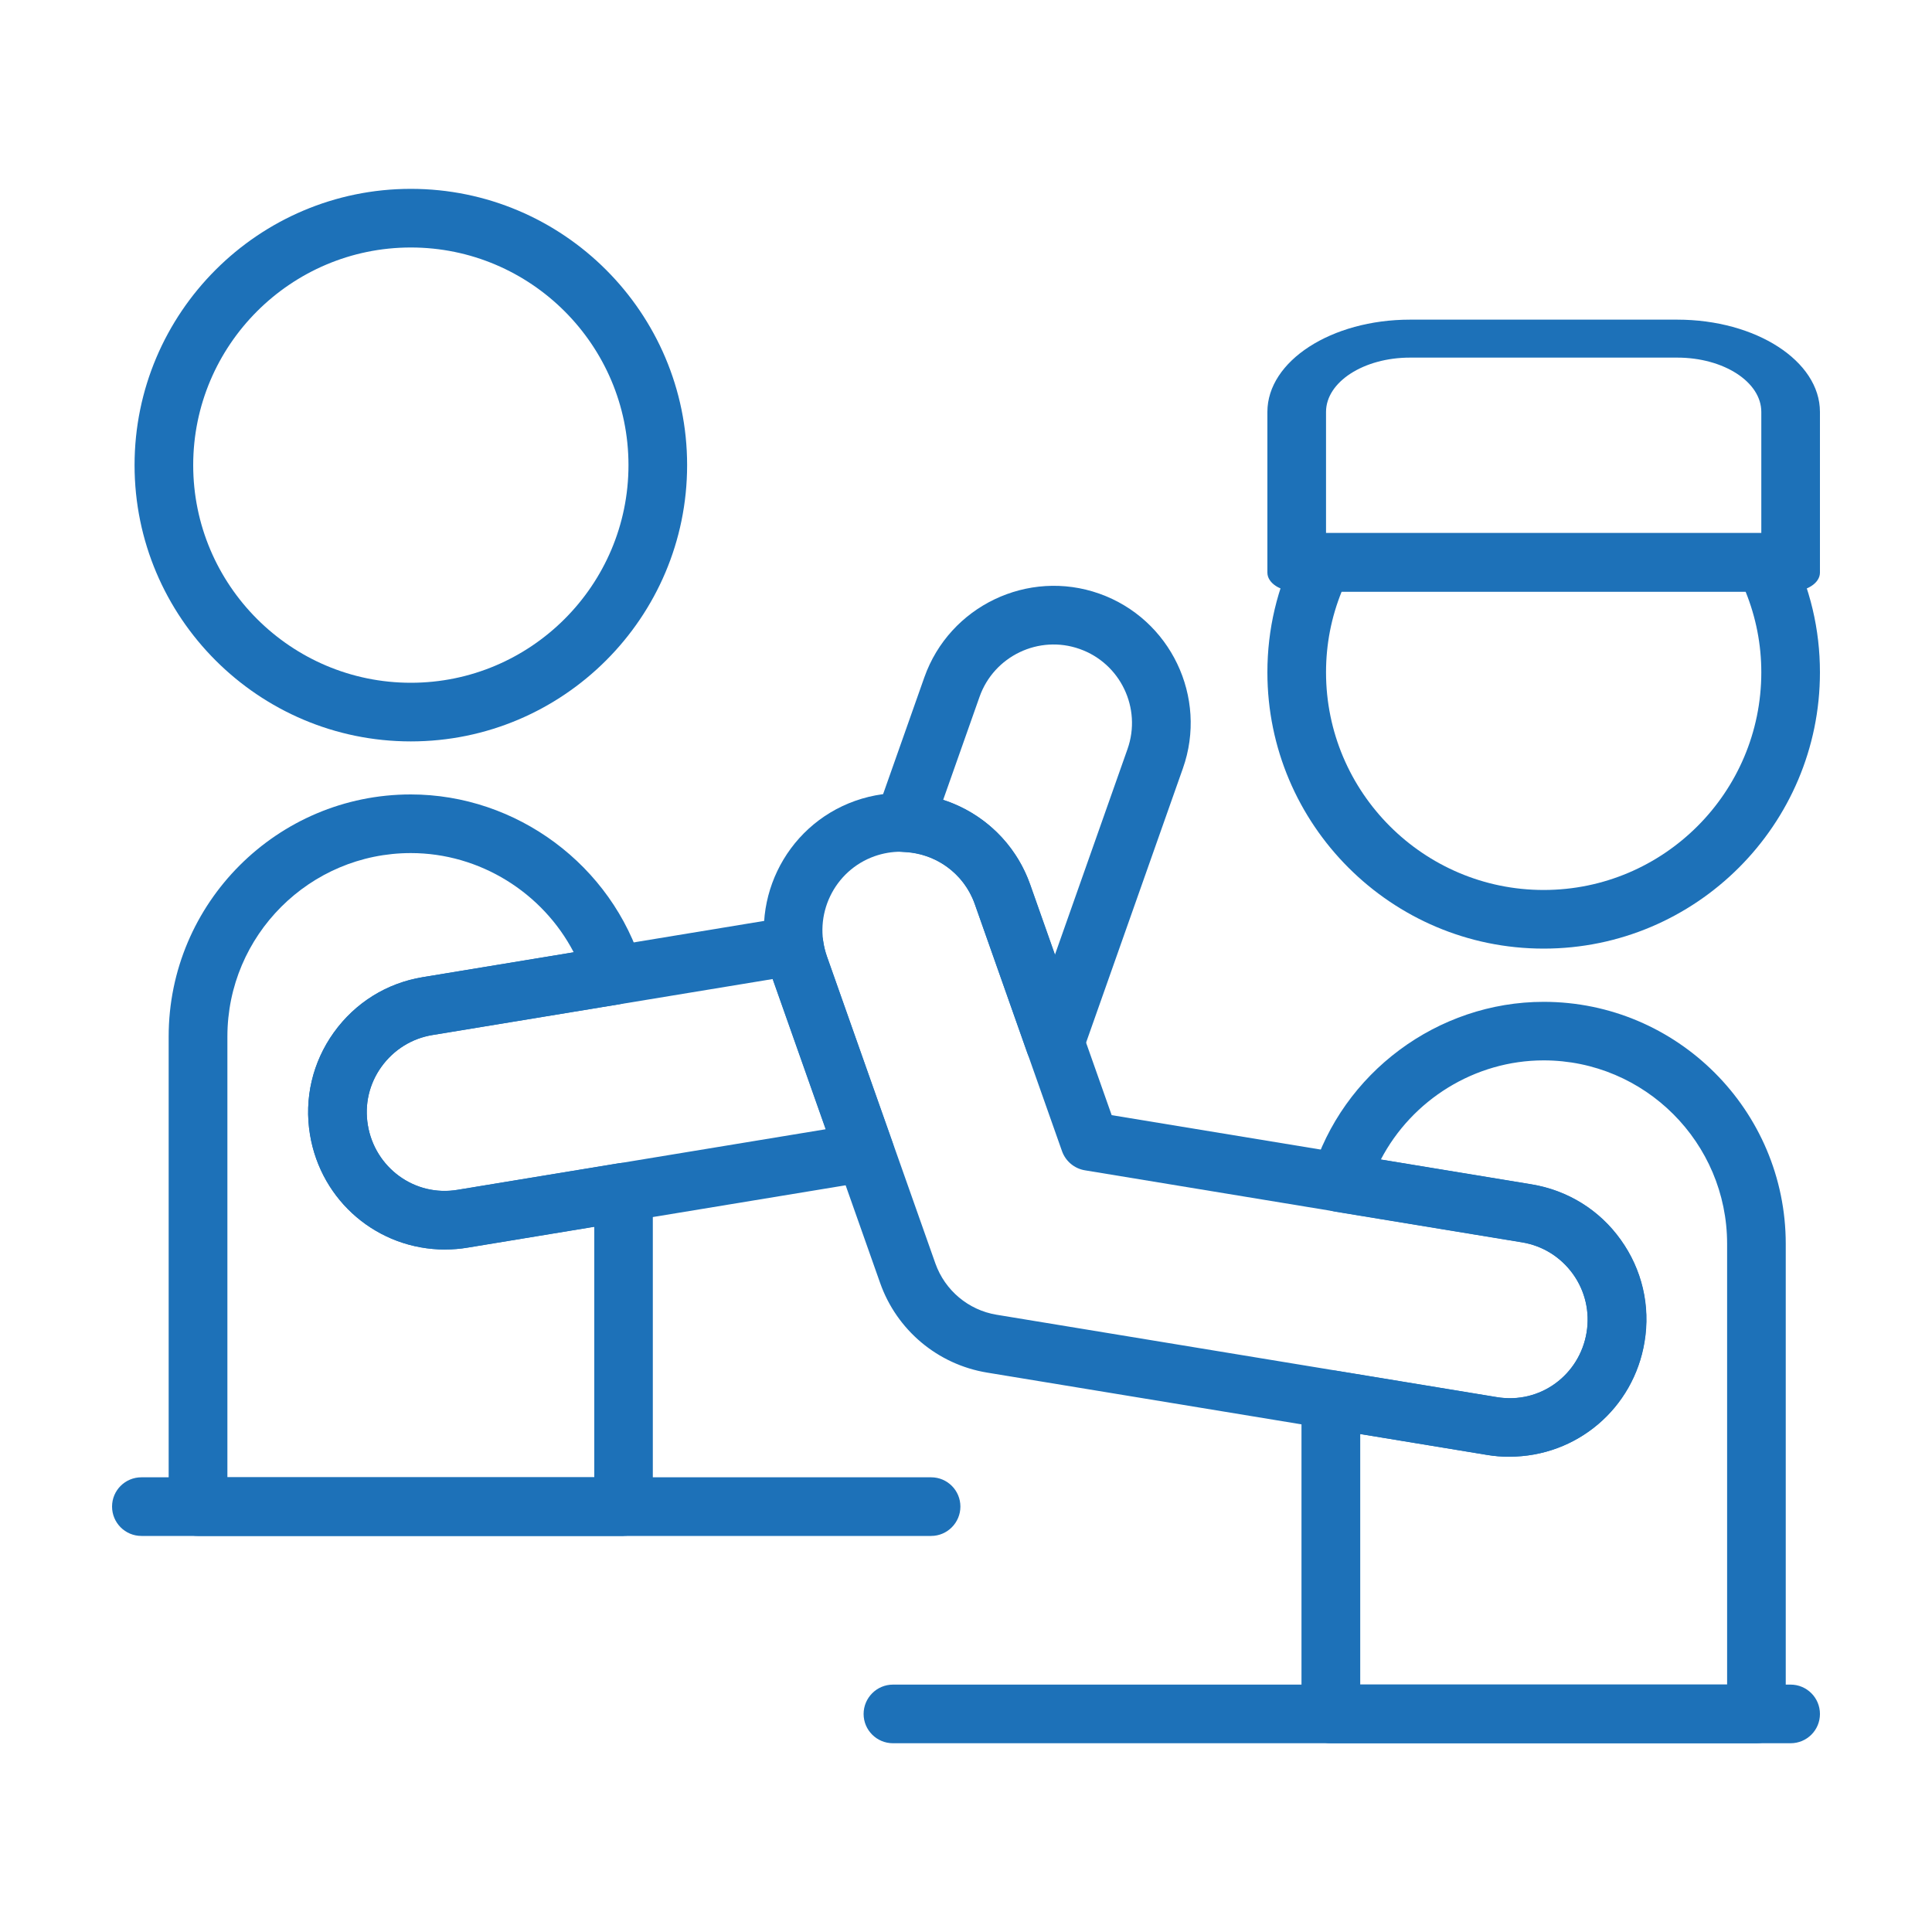
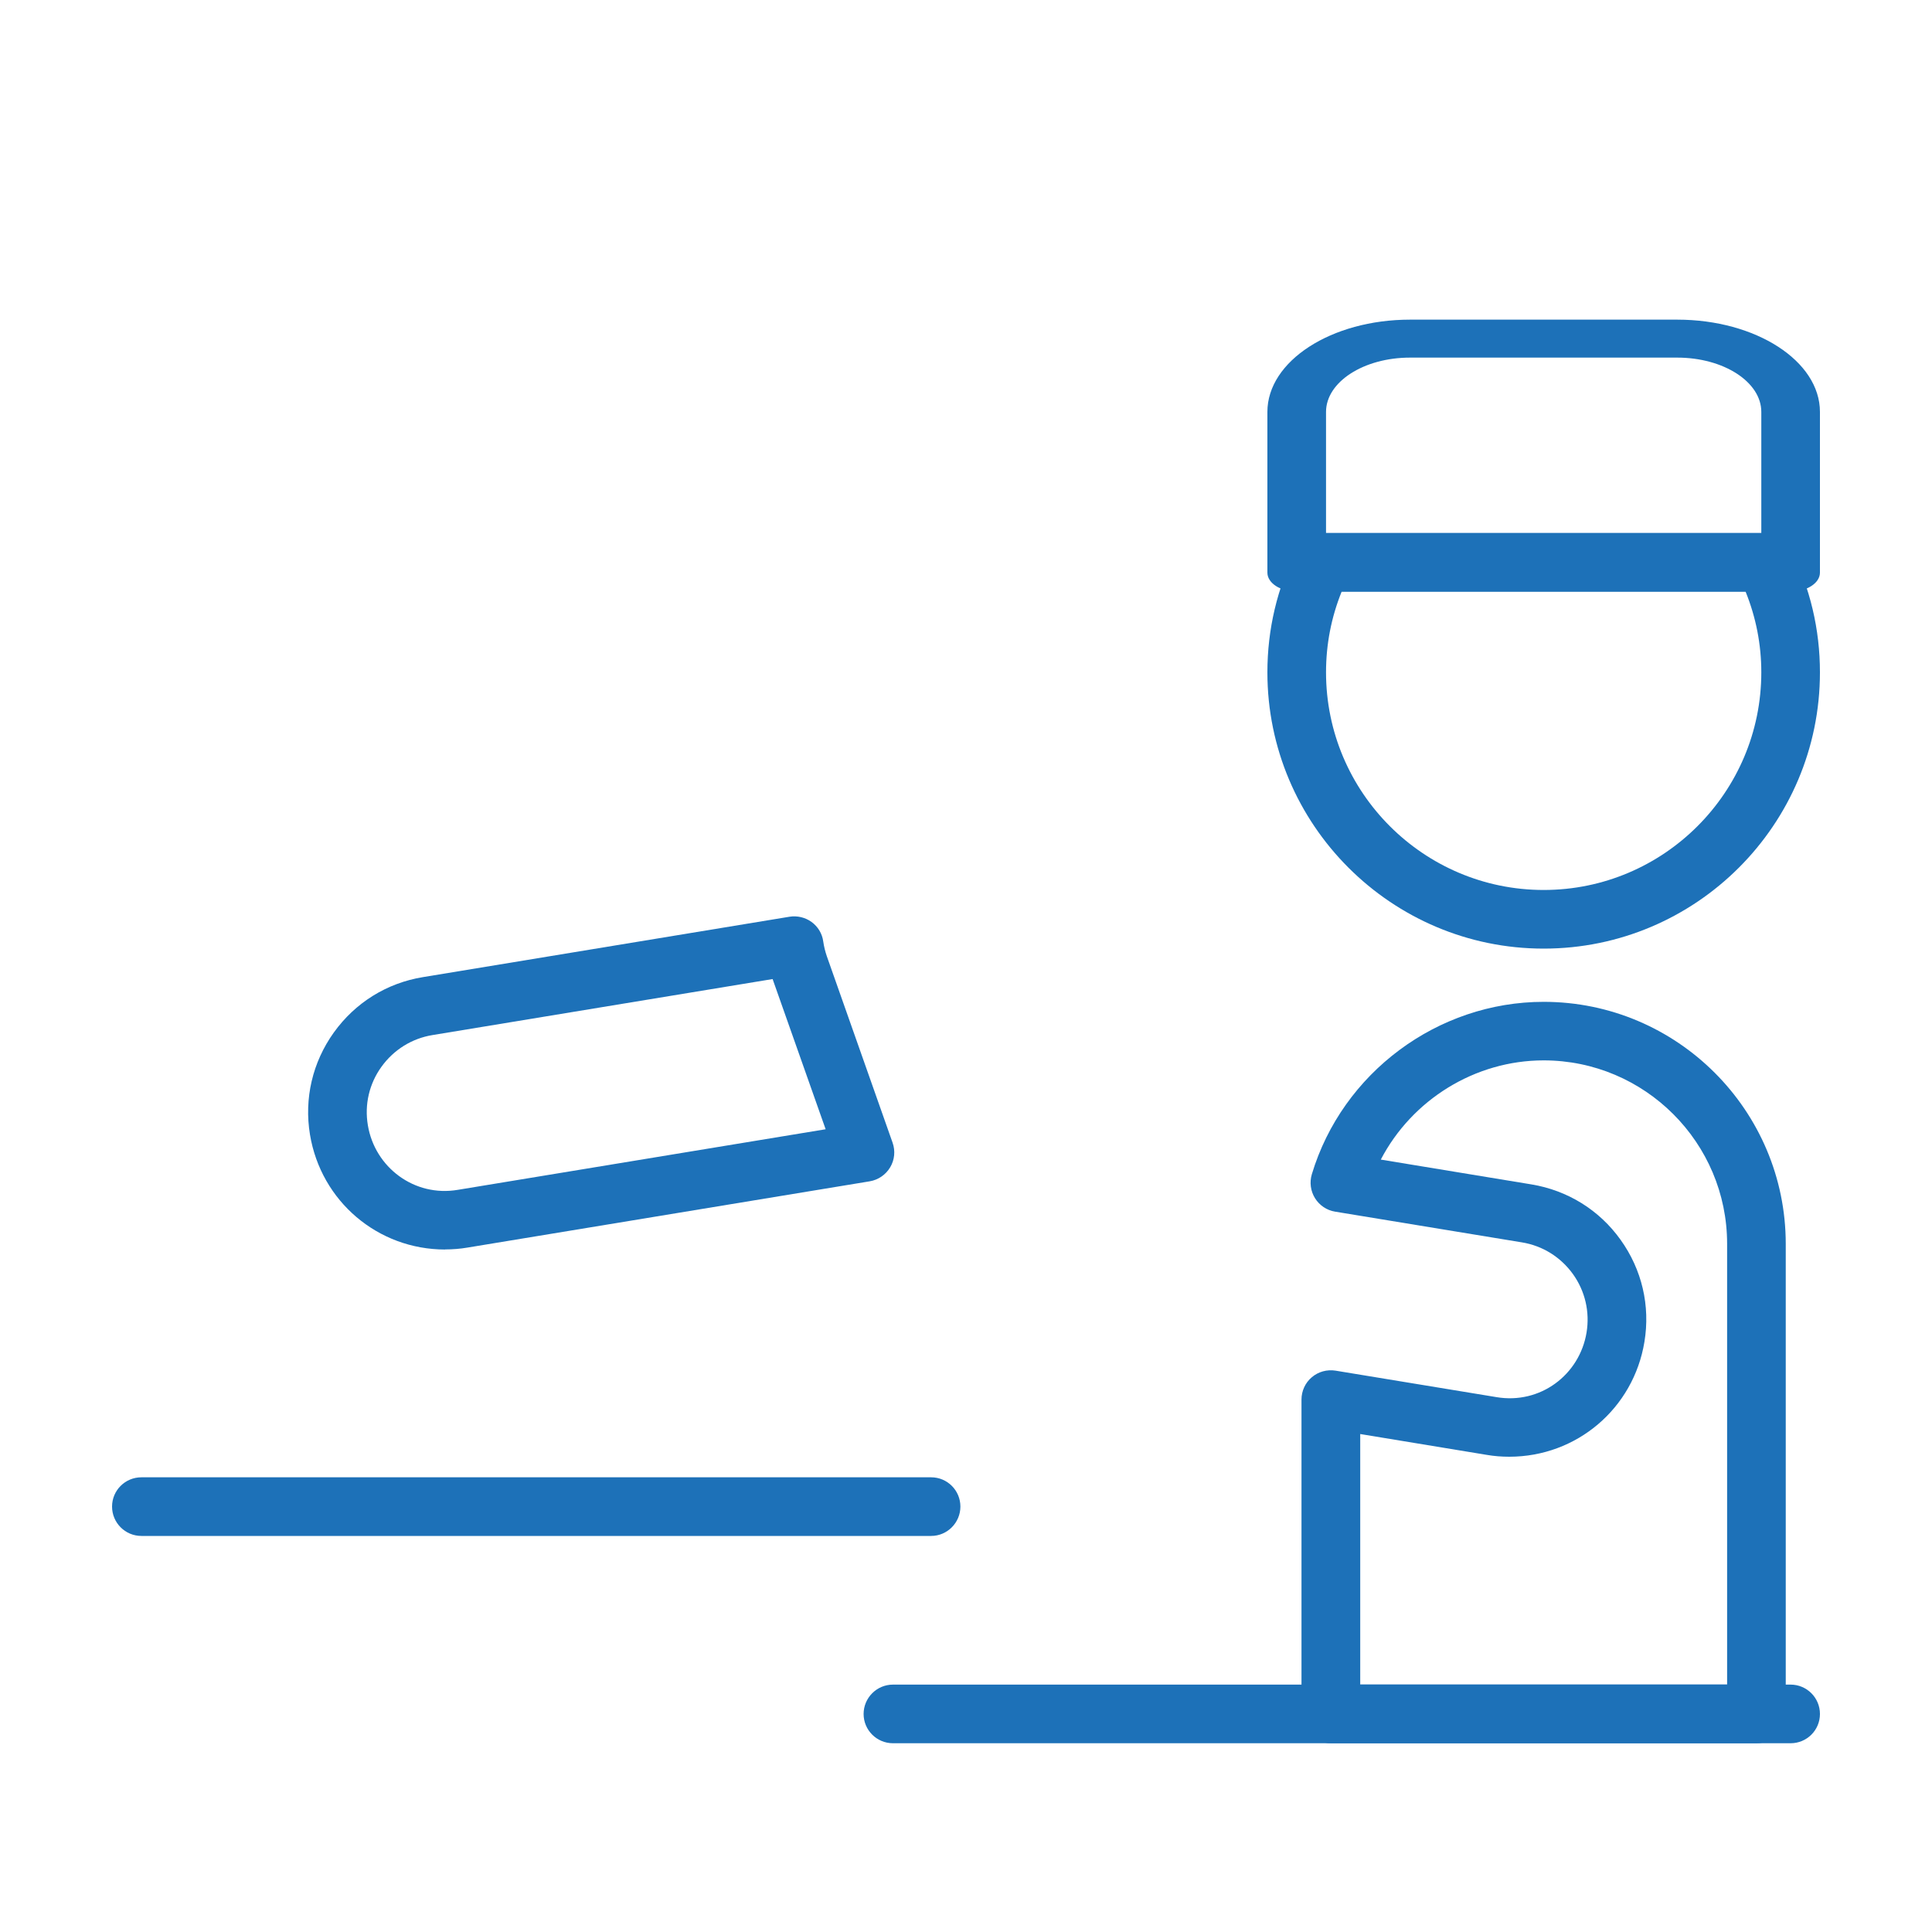
<svg xmlns="http://www.w3.org/2000/svg" id="Camada_1" data-name="Camada 1" viewBox="0 0 200 200">
  <defs>
    <style>      .cls-1 {        fill: #1d71b8;      }    </style>
  </defs>
-   <path class="cls-1" d="M42.53,76.75c-15.77,0-28.6-12.83-28.6-28.6s12.83-28.6,28.6-28.6,28.6,12.83,28.6,28.6-12.83,28.6-28.6,28.6ZM42.53,25.62c-12.42,0-22.53,10.11-22.53,22.53s10.11,22.53,22.53,22.53,22.53-10.11,22.53-22.53-10.11-22.53-22.53-22.53Z" />
-   <path class="cls-1" d="M64.55,159H20.5c-1.68,0-3.04-1.36-3.04-3.04v-48.66c0-13.82,11.24-25.06,25.06-25.06,10.97,0,20.84,7.34,24,17.85.25.84.13,1.74-.33,2.48s-1.22,1.25-2.08,1.39l-19.34,3.18c-2.14.35-4.01,1.52-5.28,3.28-1.27,1.76-1.77,3.91-1.41,6.05.72,4.37,4.82,7.46,9.32,6.69l16.65-2.74c.88-.14,1.78.1,2.46.68.68.57,1.07,1.42,1.07,2.31v32.54c0,1.68-1.36,3.04-3.04,3.04ZM23.54,152.93h37.98v-25.93l-13.12,2.16c-.76.13-1.54.19-2.32.19-6.97,0-12.85-5-13.99-11.89-.62-3.74.26-7.5,2.47-10.58,2.21-3.08,5.48-5.12,9.23-5.73l15.6-2.57c-3.22-6.18-9.73-10.27-16.86-10.27-10.47,0-18.99,8.52-18.99,18.99v45.62Z" />
  <path class="cls-1" d="M96.39,159H14.64c-1.68,0-3.04-1.36-3.04-3.04s1.36-3.03,3.04-3.03h81.75c1.68,0,3.03,1.36,3.03,3.03s-1.36,3.04-3.03,3.04Z" />
-   <path class="cls-1" d="M109.21,111.01c-1.29,0-2.44-.81-2.87-2.02l-5.43-15.4c-1.12-3.17-4.03-5.28-7.41-5.39-.97-.03-1.87-.52-2.41-1.32-.55-.8-.68-1.81-.36-2.72l4.96-14.05c2.61-7.37,10.73-11.26,18.1-8.66,7.38,2.61,11.27,10.73,8.66,18.1l-10.39,29.43c-.43,1.21-1.57,2.02-2.86,2.02ZM97.64,82.81c4.14,1.33,7.49,4.5,8.99,8.76l2.57,7.28,7.52-21.31c1.49-4.22-.73-8.87-4.96-10.36-4.21-1.49-8.87.73-10.36,4.96l-3.77,10.68Z" />
  <path class="cls-1" d="M46.08,129.35c-6.97,0-12.85-5-13.99-11.89-.62-3.74.26-7.5,2.47-10.58,2.21-3.08,5.48-5.12,9.23-5.73l37.94-6.25c.8-.13,1.63.07,2.28.54.66.48,1.1,1.2,1.21,2.01.08.56.21,1.06.37,1.53l6.81,19.31c.3.85.21,1.78-.25,2.55s-1.23,1.3-2.12,1.45l-41.64,6.86c-.76.13-1.54.19-2.32.19ZM79.99,101.35l-35.22,5.8c-2.14.35-4.01,1.52-5.28,3.28-1.27,1.76-1.77,3.91-1.41,6.05.72,4.37,4.82,7.46,9.32,6.69l38.07-6.27-5.49-15.55Z" />
-   <path class="cls-1" d="M156.25,150.8c-.78,0-1.56-.06-2.32-.19l-51.75-8.52c-5.11-.84-9.35-4.4-11.07-9.28l-11.23-31.8c-2.6-7.38,1.28-15.5,8.66-18.11,7.37-2.6,15.5,1.29,18.11,8.66l8.43,23.88,43.48,7.16c3.74.62,7.02,2.65,9.22,5.73,2.21,3.08,3.09,6.83,2.47,10.57-1.13,6.89-7.01,11.89-13.99,11.89ZM93.24,88.17c-.9,0-1.8.15-2.69.46-4.22,1.49-6.44,6.14-4.95,10.36l11.23,31.8c.99,2.79,3.42,4.83,6.33,5.31l51.76,8.52c4.55.77,8.61-2.32,9.33-6.69.35-2.14-.15-4.29-1.41-6.05-1.27-1.76-3.14-2.93-5.28-3.28l-45.25-7.45c-1.09-.18-2-.94-2.37-1.98l-9.03-25.58c-1.18-3.33-4.32-5.42-7.67-5.42Z" />
  <path class="cls-1" d="M181.82,180.46h-44.05c-1.68,0-3.04-1.36-3.04-3.03v-32.55c0-.89.39-1.74,1.07-2.31.68-.58,1.58-.82,2.46-.68l16.65,2.74c4.55.77,8.61-2.32,9.33-6.69.35-2.14-.15-4.29-1.41-6.05-1.27-1.76-3.14-2.93-5.28-3.28l-19.34-3.18c-.86-.14-1.62-.65-2.08-1.39-.46-.74-.58-1.64-.33-2.48,3.16-10.51,13.03-17.85,24-17.85,13.82,0,25.06,11.24,25.06,25.06v48.66c0,1.68-1.36,3.03-3.03,3.03ZM140.81,174.38h37.98v-45.62c0-10.47-8.52-18.99-18.99-18.99-7.13,0-13.64,4.09-16.86,10.27l15.6,2.57c3.74.62,7.02,2.65,9.22,5.73,2.21,3.08,3.09,6.83,2.47,10.57-1.13,6.89-7.01,11.89-13.99,11.89-.78,0-1.56-.06-2.32-.19l-13.11-2.16v25.93Z" />
  <path class="cls-1" d="M185.36,180.46h-92.92c-1.68,0-3.04-1.36-3.04-3.03s1.36-3.04,3.04-3.04h92.92c1.68,0,3.04,1.36,3.04,3.04s-1.36,3.03-3.04,3.03Z" />
  <path class="cls-1" d="M159.8,98.2c-15.77,0-28.6-12.83-28.6-28.6,0-4.45,1.01-8.74,3.02-12.75.51-1.03,1.56-1.68,2.72-1.68h45.72c1.15,0,2.2.65,2.72,1.68,2.01,4.02,3.02,8.31,3.02,12.75,0,15.77-12.83,28.6-28.6,28.6ZM138.89,61.24c-1.08,2.67-1.62,5.47-1.62,8.36,0,12.42,10.1,22.53,22.53,22.53s22.53-10.11,22.53-22.53c0-2.88-.55-5.69-1.63-8.36h-41.81Z" />
  <path class="cls-1" d="M185.36,61.24h-51.13c-1.68,0-3.03-.88-3.03-1.96v-16.64c0-5.26,6.62-9.55,14.76-9.55h27.67c8.14,0,14.77,4.28,14.77,9.55v16.64c0,1.08-1.36,1.96-3.04,1.96ZM137.27,57.32h45.06v-14.68c0-3.1-3.9-5.62-8.7-5.62h-27.67c-4.79,0-8.69,2.52-8.69,5.62v14.68Z" />
</svg>